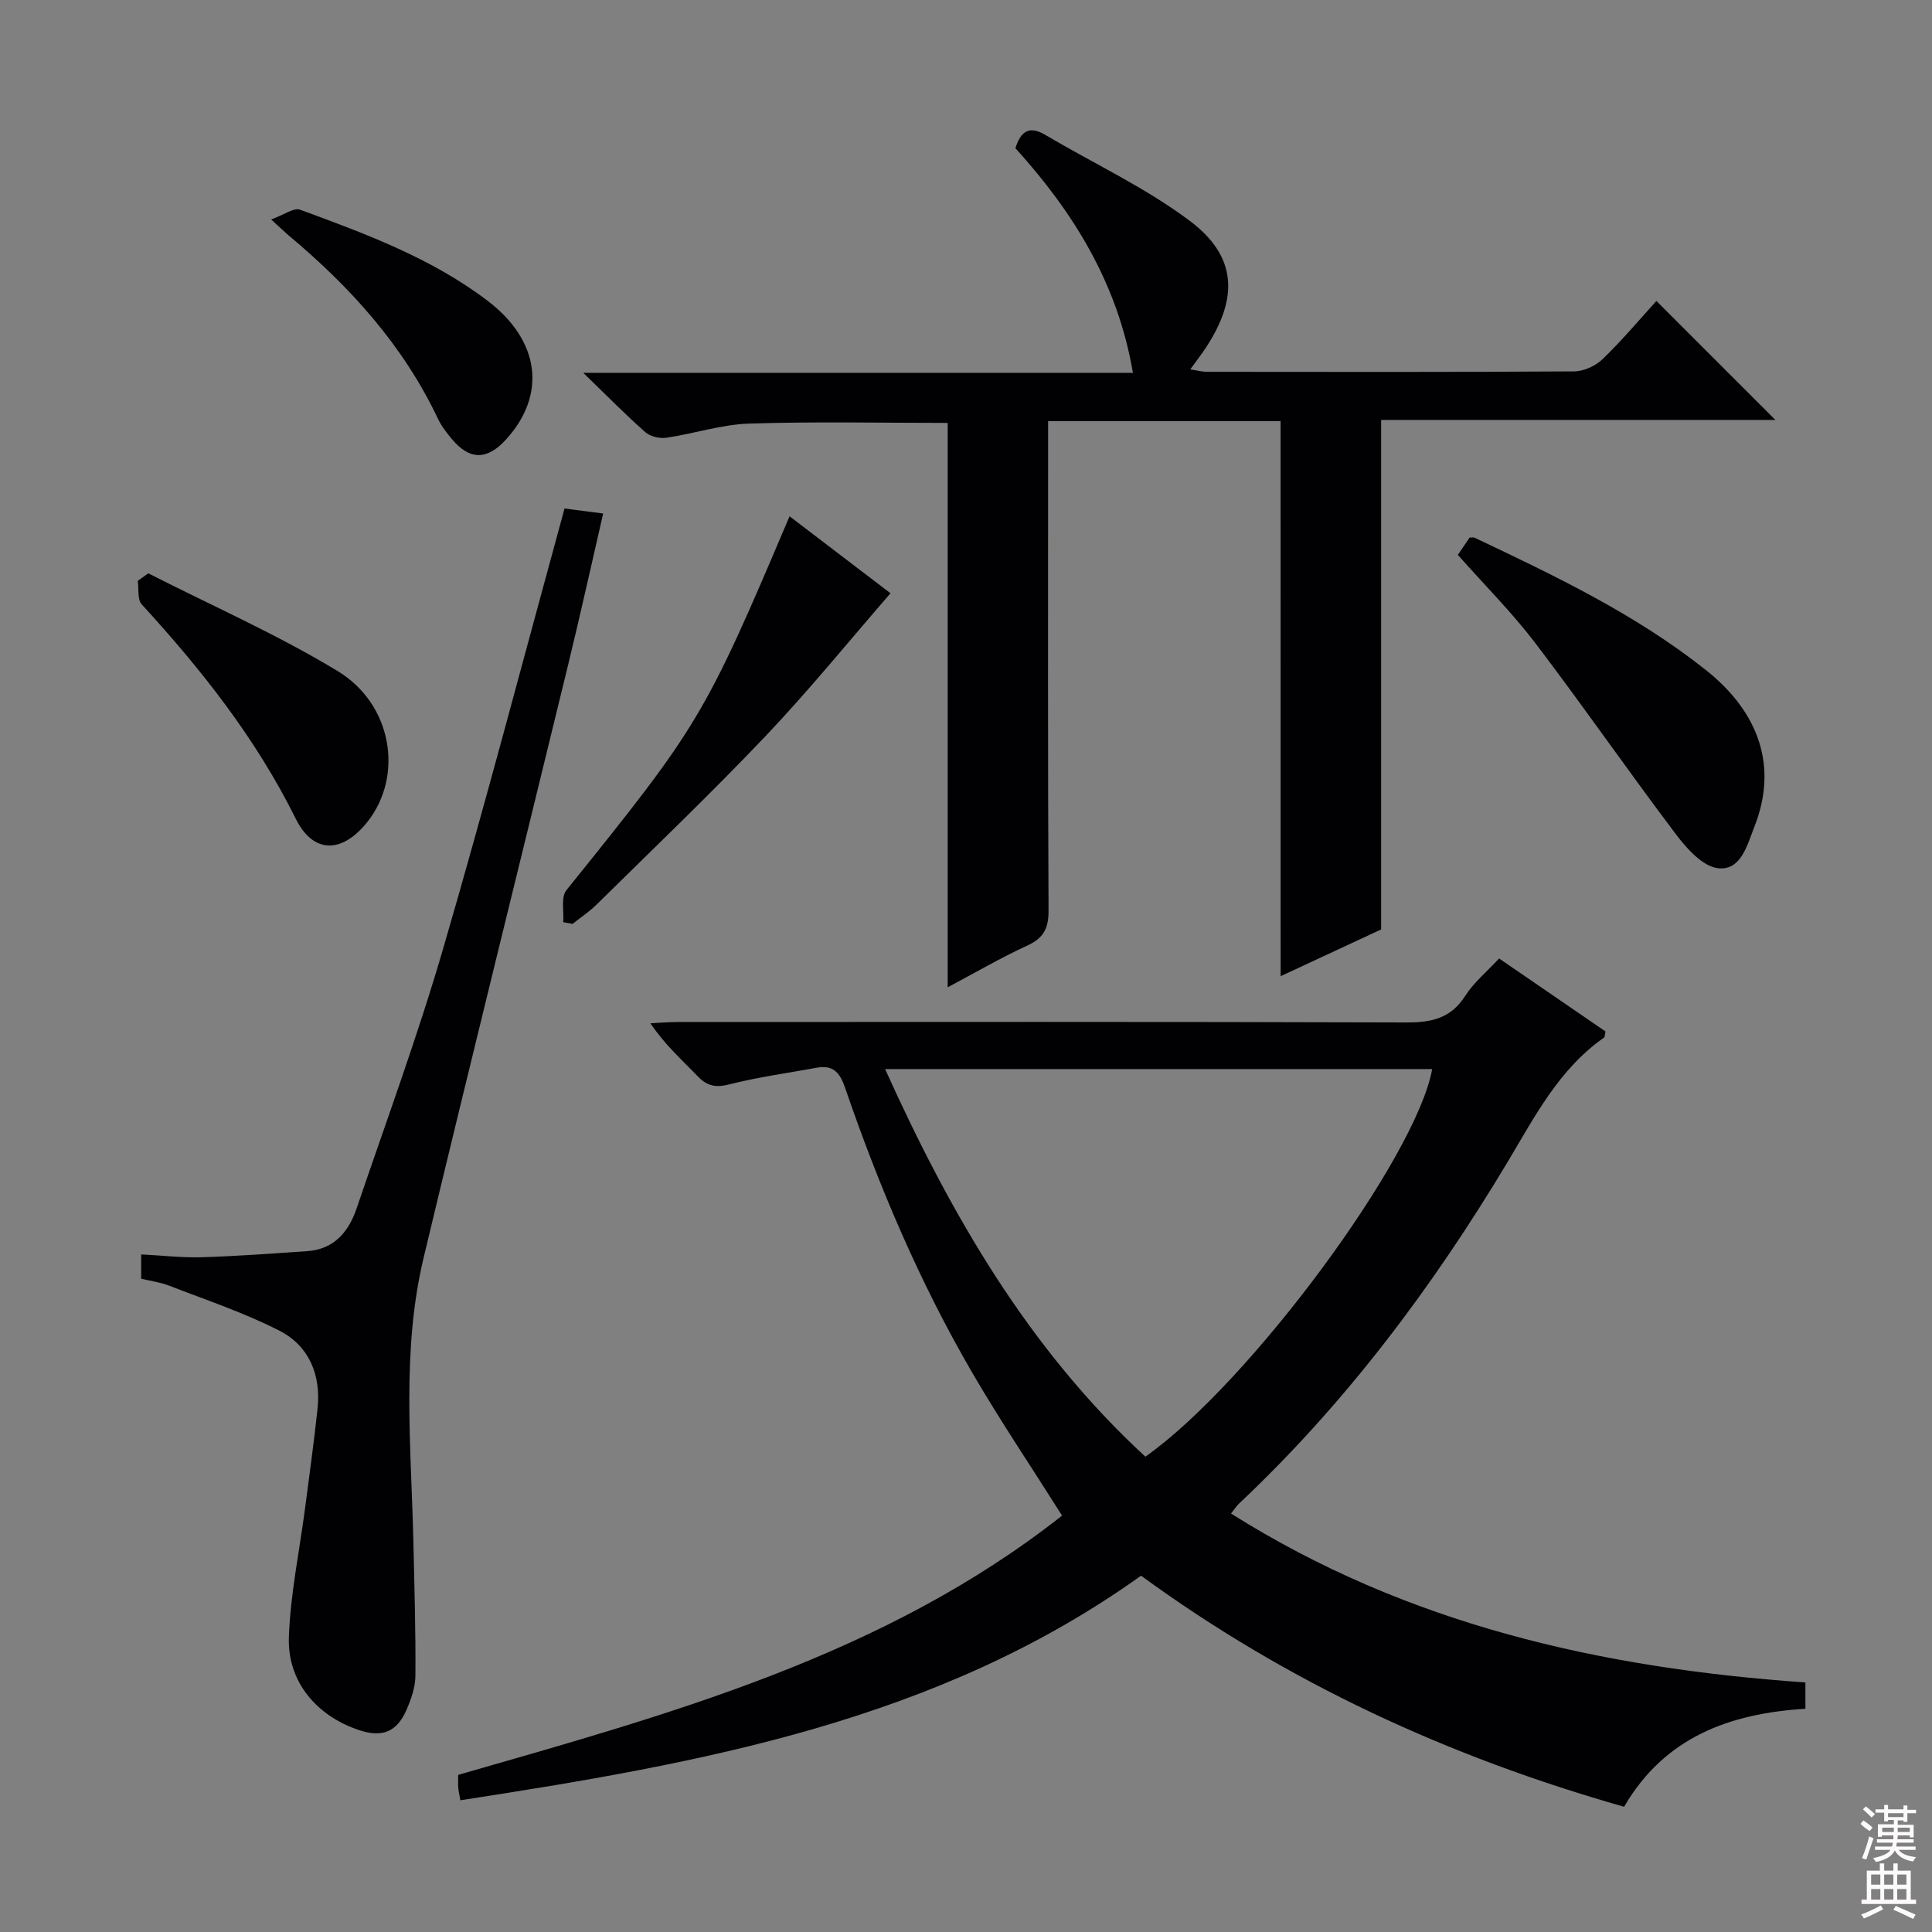
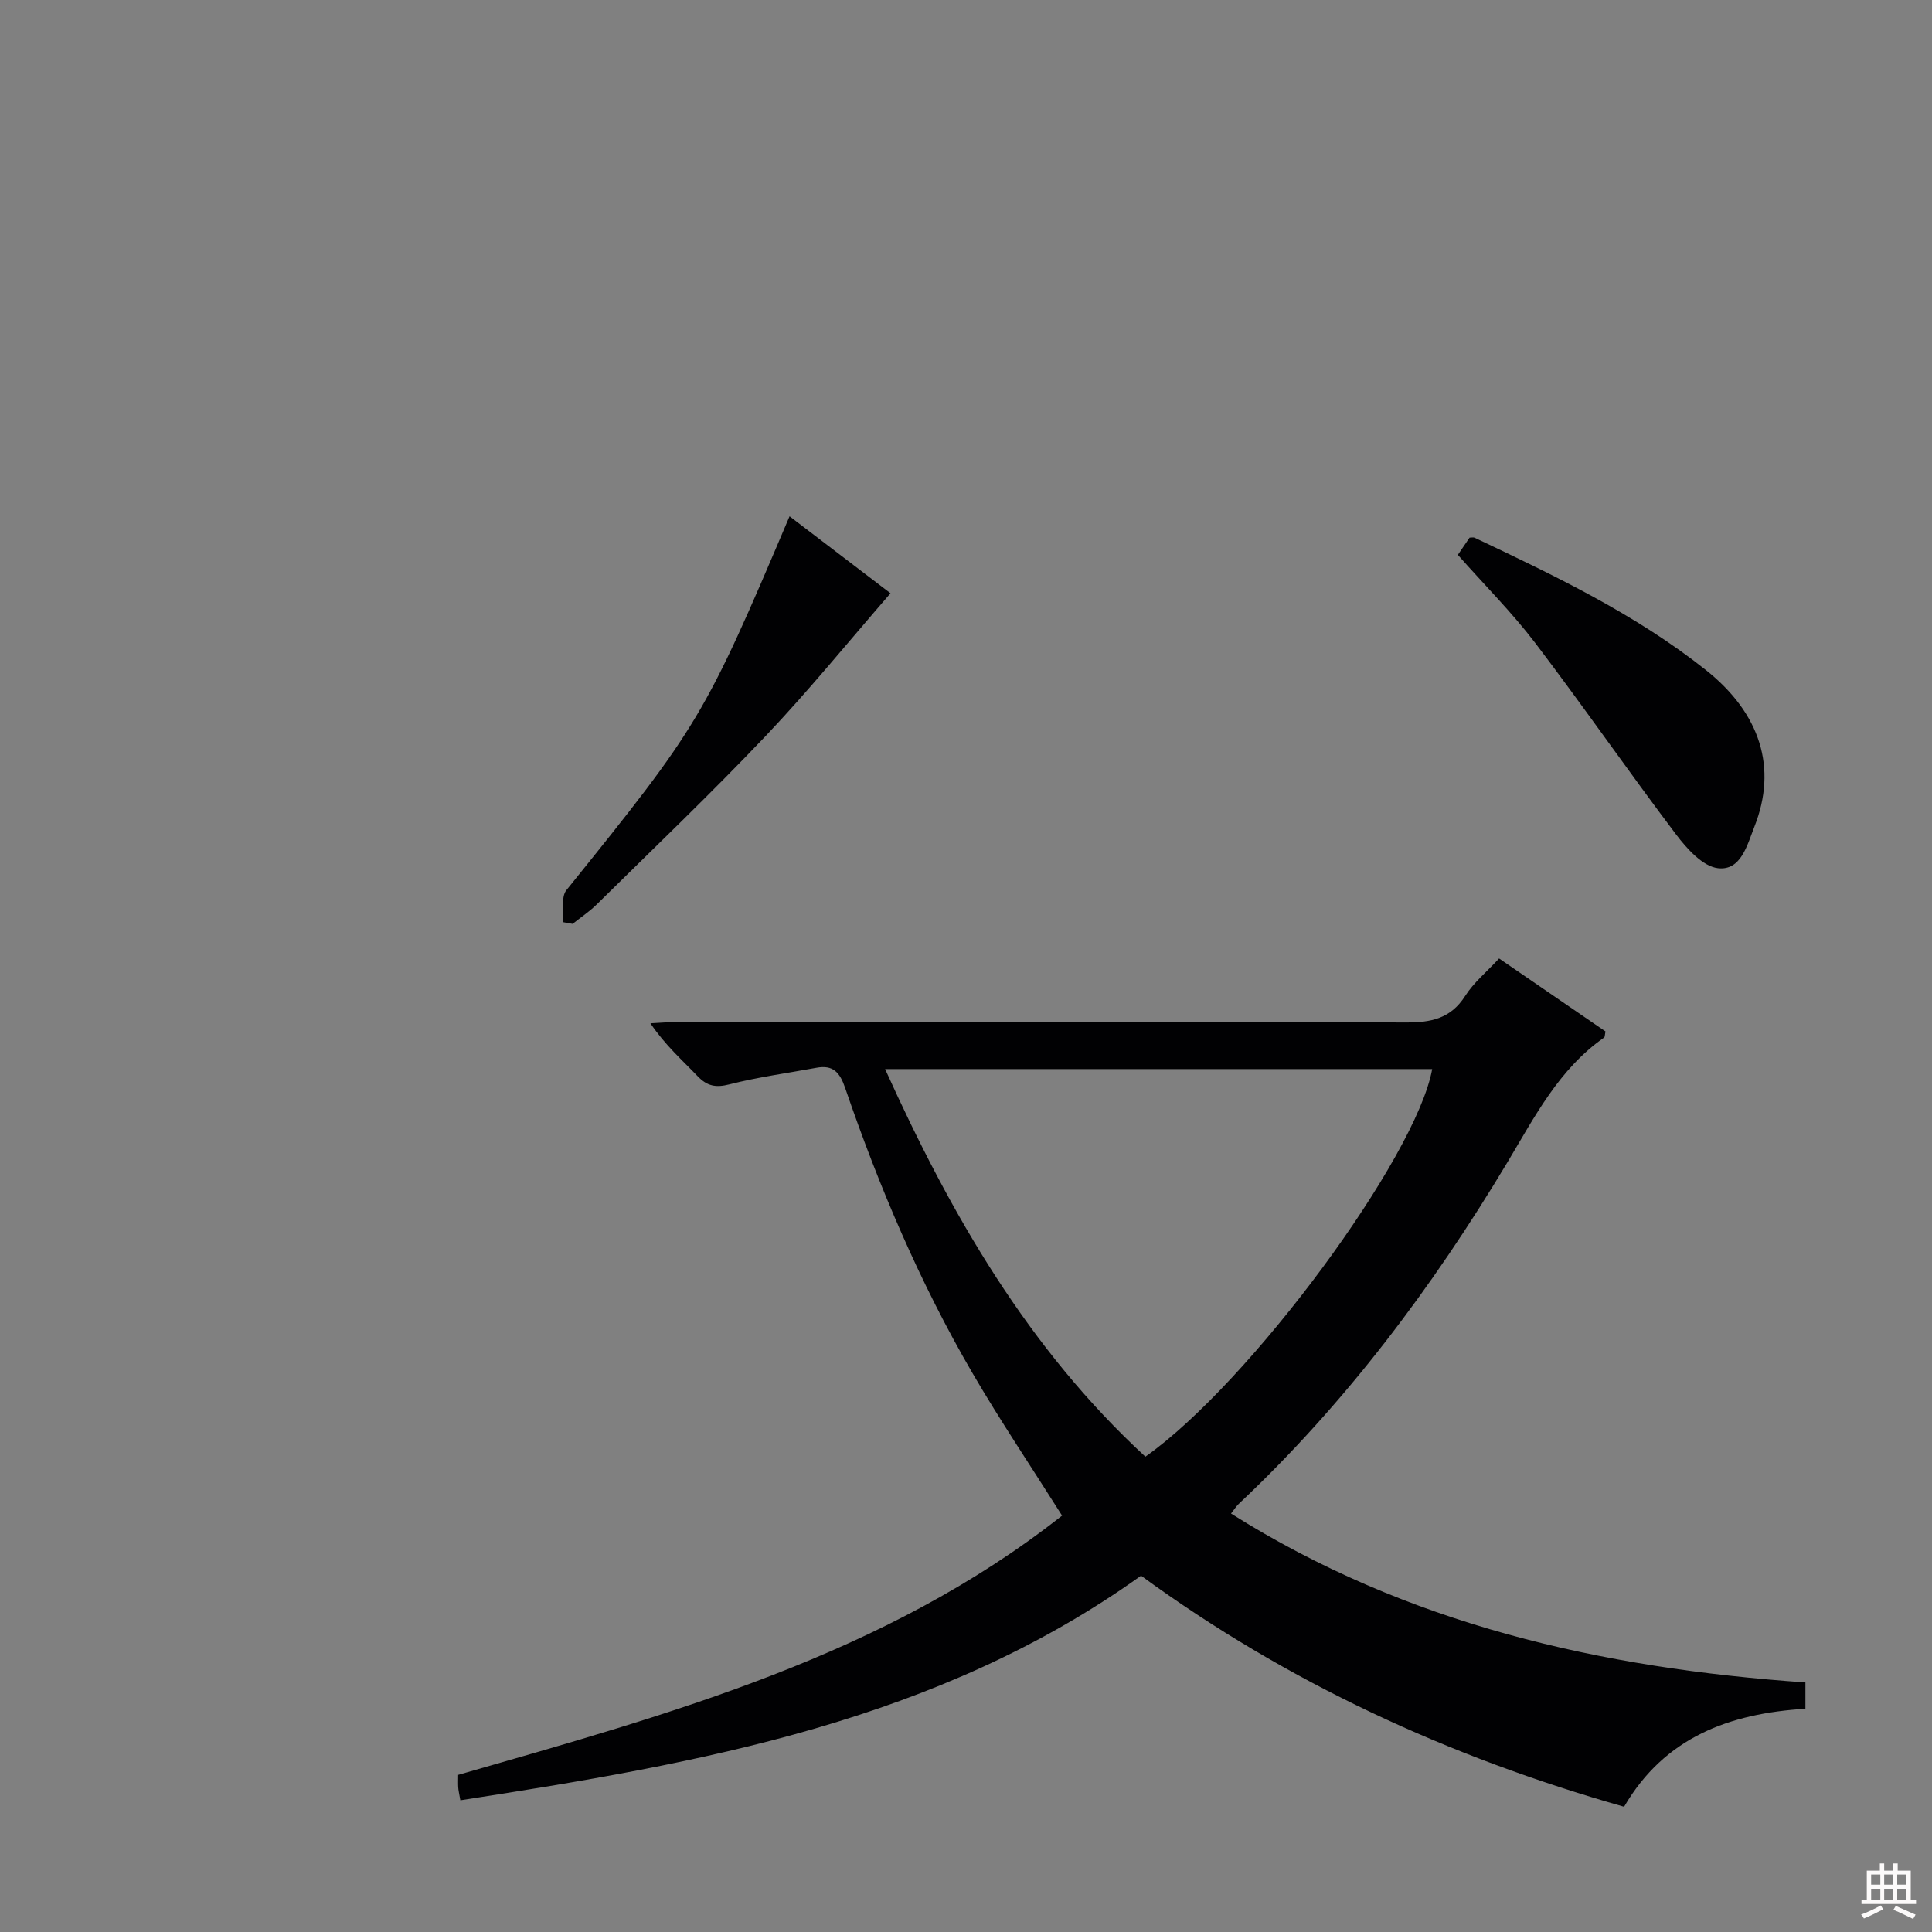
<svg xmlns="http://www.w3.org/2000/svg" enable-background="new 0 0 400 400" viewBox="0 0 400 400">
  <rect x="0" y="0" width="400" height="400" fill="#808080" stroke="none" />
  <g fill="#010103">
    <path d="m336.25 374.07c-36.42-10.36-69.71-25.72-100.01-47.84-42.11 30.14-91.17 38.82-140.93 46.5-.25-1.44-.4-2.06-.44-2.68-.05-.81-.01-1.63-.01-2.58 44.1-12.68 88.25-24.69 125.03-53.68-6.37-10.09-12.77-19.59-18.53-29.47-10.91-18.72-19.36-38.6-26.38-59.07-1.11-3.24-2.5-4.82-5.94-4.18-6.01 1.11-12.09 1.92-18 3.43-2.84.73-4.62.38-6.6-1.68-3.22-3.36-6.73-6.44-9.78-10.96 1.82-.09 3.64-.25 5.46-.26 50.32-.01 100.64-.08 150.96.09 5.23.02 9.29-.8 12.29-5.52 1.75-2.75 4.4-4.92 7-7.73 7.48 5.13 14.82 10.16 22.03 15.11-.15.69-.11 1.14-.3 1.27-9.32 6.52-14.32 16.32-19.95 25.73-15.55 25.96-33.58 50-55.69 70.82-.46.44-.81 1-1.59 1.99 36.43 22.97 76.63 32.03 118.92 34.97v5.45c-15.69.97-29.14 5.87-37.54 20.29zm-153-152.73c13.62 30.16 29.68 57.94 53.89 80.25 21.66-15.28 56.09-61.97 59.38-80.25-37.52 0-75.05 0-113.27 0z" />
-     <path d="m265.13 87.19c-16.4 0-31.87 0-48.13 0v5.85c0 31.82-.07 63.64.09 95.46.02 3.68-1 5.7-4.38 7.26-5.53 2.54-10.81 5.63-16.5 8.65 0-39.35 0-78.02 0-116.85-13.62 0-27.39-.3-41.13.14-5.73.19-11.39 2.09-17.12 2.93-1.39.2-3.33-.25-4.35-1.15-4.1-3.62-7.94-7.53-12.85-12.29h113.8c-3.17-18.6-12.37-33.3-24.33-46.51 1.06-3.33 2.71-4.81 6.17-2.76 9.99 5.91 20.67 10.87 29.9 17.78 9.8 7.34 10.16 15.93 3.38 26.26-.91 1.38-1.93 2.69-3.25 4.52 1.46.22 2.48.5 3.5.5 25.32.02 50.65.08 75.97-.09 2.01-.01 4.46-1.14 5.93-2.56 4.05-3.92 7.69-8.26 11.11-12.02 8.29 8.29 16.44 16.44 24.63 24.63-26.92 0-54.29 0-81.62 0v105.49c-6.33 2.94-13.23 6.15-20.81 9.68-.01-38.51-.01-76.49-.01-114.92z" />
-     <path d="m29.23 264.74c0-1.63 0-3.07 0-5.03 4.33.22 8.45.71 12.54.59 7.27-.22 14.54-.77 21.81-1.26 5.61-.38 8.61-4.02 10.26-8.87 6.09-17.91 12.64-35.69 17.93-53.84 8.77-30.07 16.71-60.39 25.11-91.05 2.3.3 4.82.63 8 1.04-2.45 10.61-4.72 20.92-7.22 31.18-9.96 40.95-20.13 81.85-29.94 122.84-4.63 19.35-2.59 39.07-2.14 58.67.22 9.31.49 18.62.43 27.92-.02 2.4-.9 4.91-1.88 7.15-2.01 4.54-5.03 5.69-9.73 4.14-8.82-2.91-14.92-10.04-14.59-19.27.31-8.9 2.18-17.74 3.34-26.62.9-6.91 1.87-13.82 2.6-20.75.72-6.93-1.76-12.92-7.87-16.06-7.32-3.75-15.22-6.37-22.92-9.36-1.81-.69-3.79-.95-5.73-1.42z" />
    <path d="m301.83 114.88c.97-1.42 1.71-2.51 2.43-3.57.41 0 .77-.1 1.02.01 16.66 7.89 33.3 15.82 47.86 27.37 11.36 9.01 14.89 20.32 10.09 32.47-1.5 3.79-2.76 9.16-7.56 8.59-3.15-.38-6.44-4.05-8.67-7-9.89-13.09-19.24-26.6-29.17-39.66-4.81-6.31-10.48-11.97-16-18.21z" />
    <path d="m116.61 190.93c.18-2.24-.51-5.18.65-6.62 27.5-34.13 28.56-35.81 46.21-77.42 7.82 5.96 15.54 11.85 20.9 15.94-8.58 9.87-16.84 20.06-25.83 29.53-11.33 11.93-23.25 23.31-34.97 34.87-1.52 1.5-3.34 2.71-5.02 4.05-.65-.12-1.29-.23-1.94-.35z" />
-     <path d="m30.7 118.7c13.1 6.67 26.64 12.63 39.18 20.22 11.41 6.91 13.67 21.71 6.25 31.16-5.2 6.62-11.23 6.83-14.91-.59-8.23-16.6-19.48-30.83-31.87-44.35-.94-1.02-.58-3.23-.83-4.88.73-.53 1.46-1.05 2.18-1.56z" />
-     <path d="m56.14 45.44c2.68-.97 4.7-2.5 5.98-2.03 13.55 4.99 27.15 9.99 38.8 18.84 10.9 8.27 12.3 19.49 3.82 28.77-3.93 4.31-7.55 4.27-11.25-.19-1.05-1.27-2.1-2.62-2.8-4.1-7.2-15.2-18.16-27.32-30.92-37.98-.75-.65-1.46-1.34-3.63-3.31z" />
+     <path d="m56.14 45.44z" />
  </g>
-   <path d="m385.2 377.6.6-.7c.6.4 1.3.9 1.9 1.5l-.6.7c-.8-.5-1.4-1-1.9-1.5zm.3 7.1c.6-1.4 1.1-2.9 1.5-4.5.3.1.6.3.9.4-.5 1.4-1 2.9-1.5 4.4zm.2-10.1.6-.6c.7.5 1.3 1.1 1.9 1.6l-.7.7c-.6-.6-1.2-1.2-1.8-1.7zm8.4-.8h.8v.9h1.8v.7h-1.8v1.8h-.8v-.3h-1.2v.9h3.3v2.6h-.8v-.4h-2.5c0 .3 0 .6-.1.8h3.4v.7h-3.5c0 .3-.1.6-.1.8h4v.7h-3.5c.7.9 1.9 1.3 3.6 1.5-.2.2-.4.5-.6.9-1.9-.3-3.2-1.1-3.8-2.3-.5 1.1-1.8 2-3.9 2.4-.2-.3-.4-.5-.6-.8 1.9-.4 3.1-.9 3.6-1.7h-3.2v-.7h3.5c.1-.2.1-.5.2-.8h-3.3v-.7h3.4c0-.2 0-.5 0-.8h-2.4v.3h-.8v-2.6h3.3v-.9h-1.2v.3h-.8v-1.8h-1.8v-.7h1.8v-.9h.8v.9h3.2zm-4.4 5.5h2.4c0-.3 0-.6 0-.9h-2.4zm1.2-3.1h3.2v-.8h-3.2zm4.4 2.2h-2.4v.9h2.5v-.9z" fill="#fcfafa" />
  <path d="m389.2 385.8h.9v1.5h1.9v-1.5h.9v1.5h2.7v6h1.1v.9h-11.3v-.9h1.1v-6h2.7zm.2 8.7.5.8c-1.2.6-2.5 1.3-4 1.9-.2-.3-.3-.6-.6-.8 1.6-.6 3-1.3 4.1-1.9zm-2-4.3h1.9v-2.1h-1.9zm0 3.1h1.9v-2.2h-1.9zm2.7-3.1h1.9v-2.1h-1.9zm0 3.1h1.9v-2.2h-1.9zm2.4 1.3c1.4.6 2.7 1.2 4.1 1.8l-.5.9c-1.5-.7-2.8-1.4-4.1-1.9zm2.2-6.5h-1.9v2.1h1.9zm-1.9 5.2h1.9v-2.2h-1.9z" fill="#fcfafa" />
</svg>